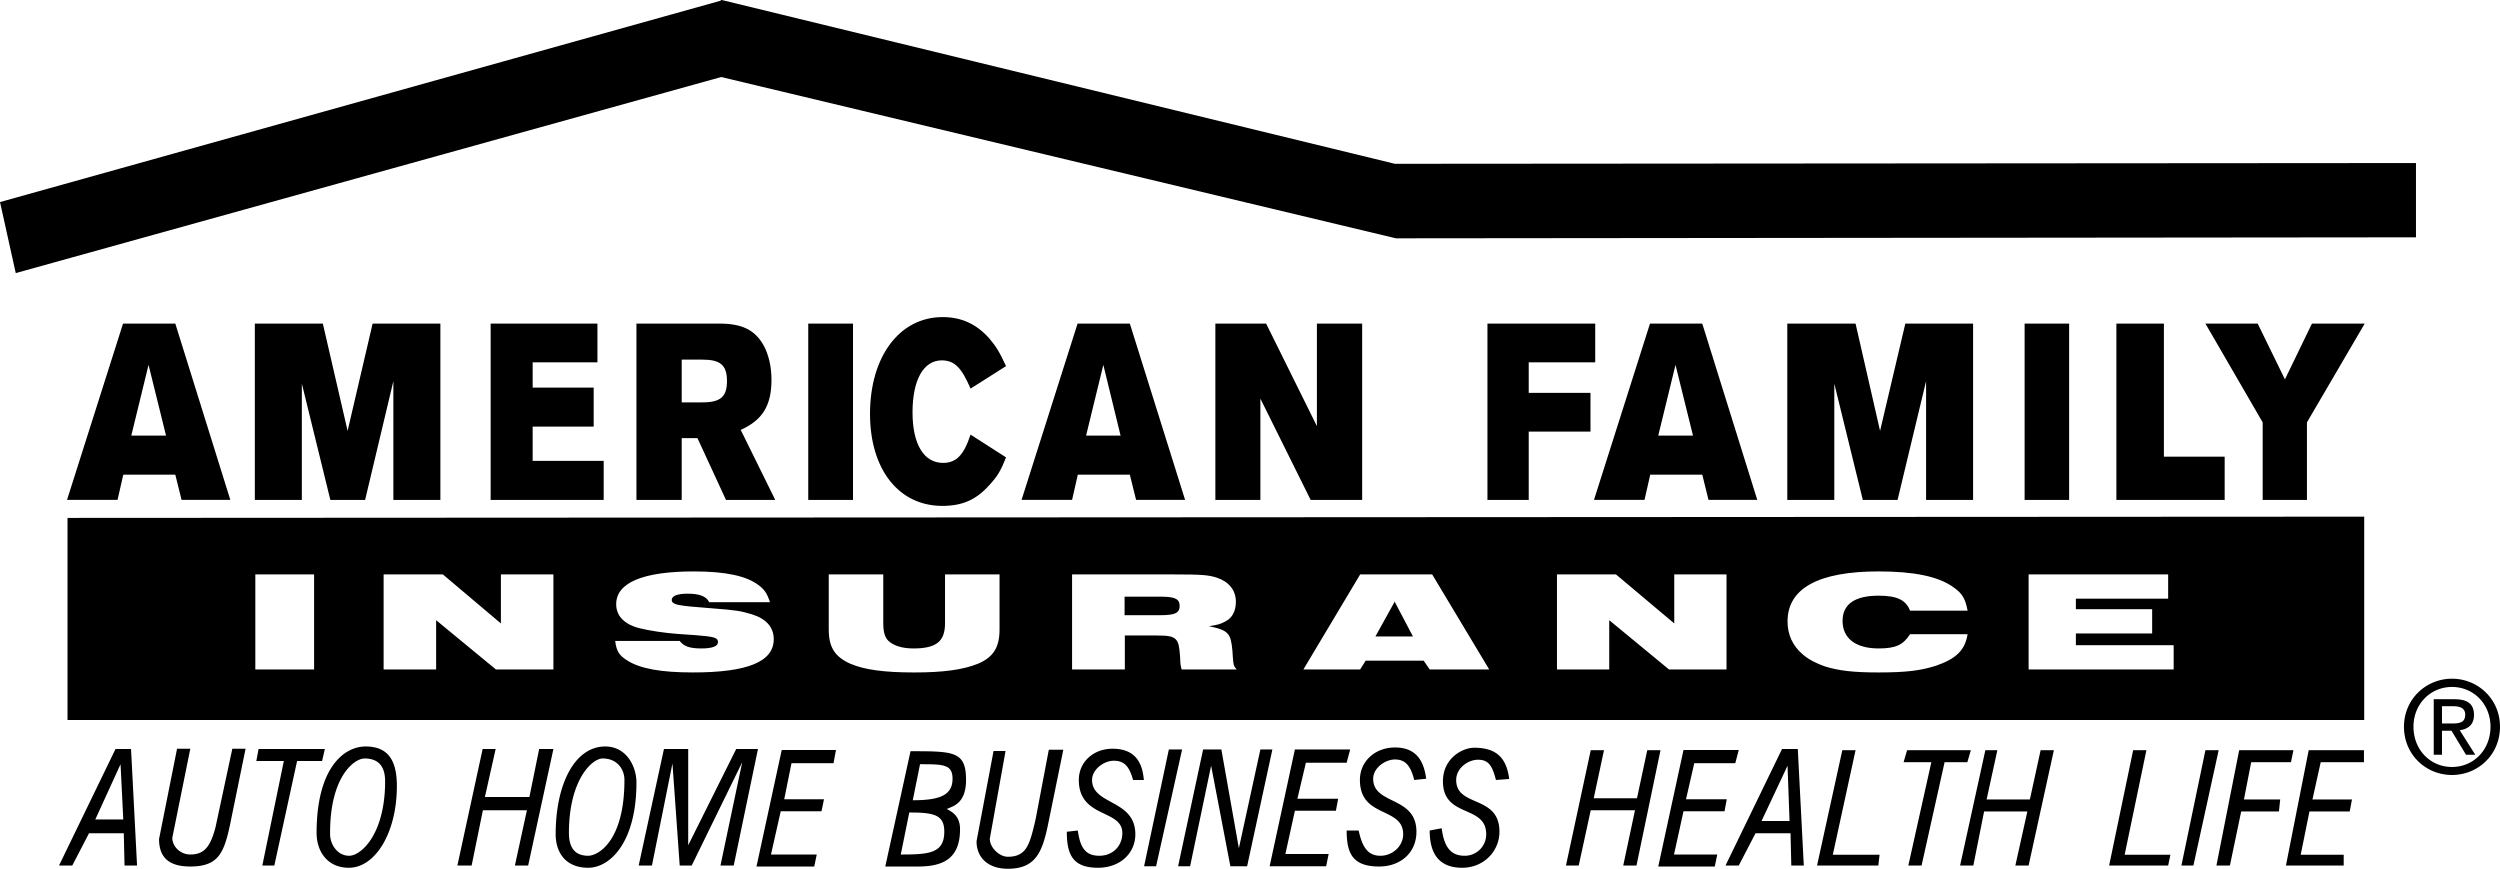
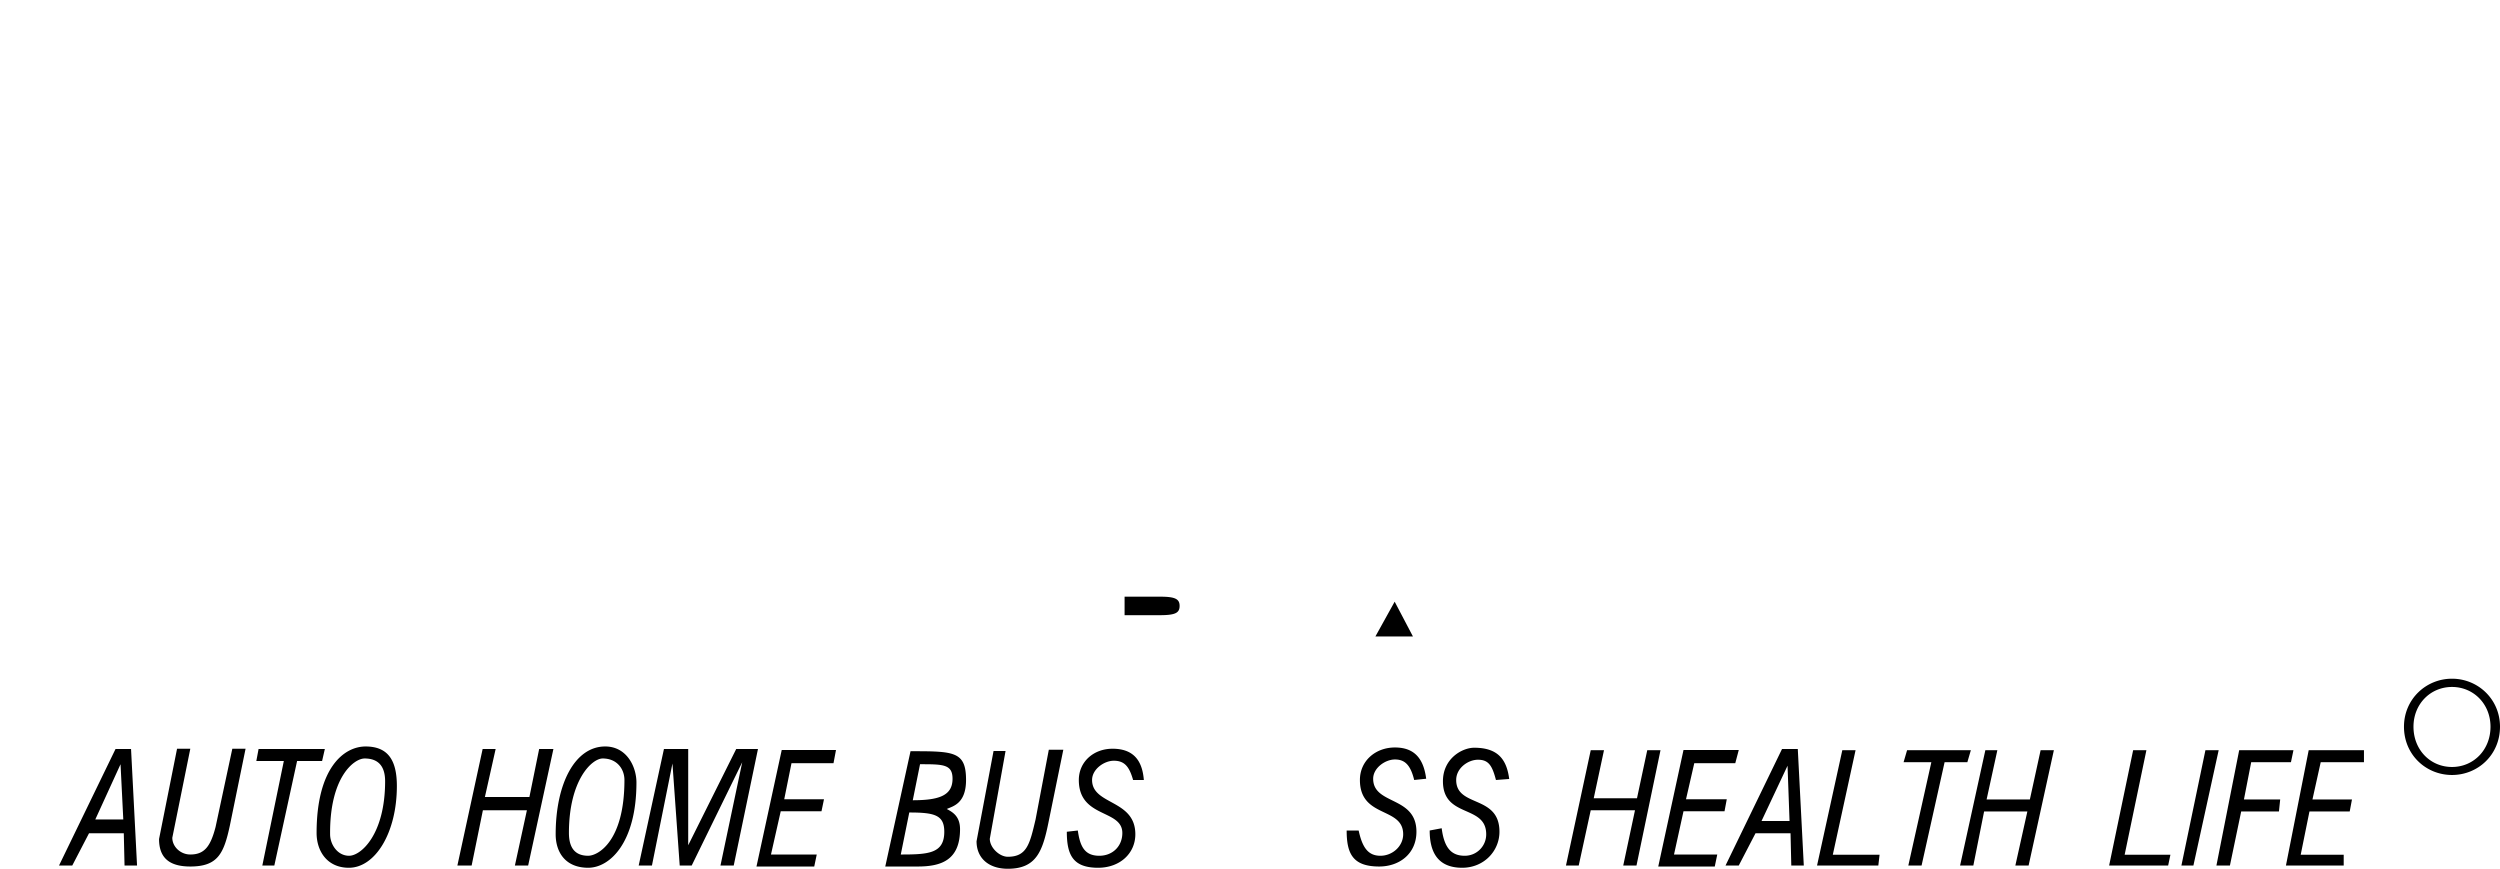
<svg xmlns="http://www.w3.org/2000/svg" viewBox="0 0 719.783 250.128">
  <title>AMERFAML - SVG vector logo - www.oklogos.com</title>
  <g fill-rule="evenodd" clip-rule="evenodd">
-     <path d="M695.592 46.944l-293.977.216L207.792 0h-.144l-.216.216L0 58.176l4.536 20.448 203.112-56.448 194.256 46.44 293.688-.288V46.944zM680.688 148.752l-661.248.36v58.176h661.248v-58.536zM73.512 192.744v-27.36h16.92v27.36h-16.92zm36.936 0v-27.36h17.064l16.704 14.112v-14.112h15.12v27.36h-16.56l-17.208-14.184v14.184h-15.12zm66.672-8.208h18.576c1.224 1.584 2.88 2.16 6.264 2.16 3.168 0 4.752-.648 4.752-1.8 0-1.297-.936-1.584-6.336-2.017l-5.184-.36c-3.888-.287-8.208-.936-11.088-1.655-4.32-1.08-6.696-3.528-6.696-6.912 0-6.192 7.704-9.433 22.393-9.433 9.144 0 15.191 1.297 18.72 4.032 1.584 1.225 2.304 2.232 3.168 4.824h-17.496c-.864-1.728-2.808-2.448-6.264-2.448-2.88 0-4.536.648-4.536 1.801 0 .72.648 1.151 1.944 1.439 2.088.36 3.528.504 10.008 1.008 6.624.504 7.848.721 11.016 1.656 4.248 1.296 6.408 3.744 6.408 7.2 0 6.479-7.488 9.575-23.256 9.575-9.216 0-15.192-1.079-18.937-3.455-2.304-1.439-3.096-2.663-3.456-5.615zm61.488-19.152h15.696v14.04c0 2.448.432 4.032 1.44 5.04 1.512 1.44 3.96 2.232 7.272 2.232 6.552 0 9.072-2.017 9.072-7.272v-14.04h15.696v15.84c0 5.185-1.8 7.992-6.191 9.864-4.32 1.729-9.864 2.52-18.36 2.52-8.712 0-14.4-.791-18.432-2.52-4.464-2.016-6.192-4.752-6.192-9.864v-15.84h-.001zm70.056 27.36v-27.36h29.304c7.92 0 9.936.145 12.384.937 3.456 1.151 5.472 3.6 5.472 6.912 0 2.664-1.008 4.68-3.024 5.688-1.296.72-2.232 1.008-4.752 1.368 3.96.792 5.256 1.512 5.976 3.024.504 1.079.792 3.023.936 5.976.144 2.088.216 2.448 1.08 3.456H340.2c-.288-1.152-.36-1.368-.432-3.528-.216-3.312-.504-4.319-1.224-5.112-.936-.936-2.16-1.151-6.12-1.151h-8.568v9.792h-15.192v-.002zm66.6 0l16.344-27.36h20.736l16.416 27.36h-17.135l-1.729-2.521h-16.705l-1.584 2.521h-16.343zm191.232-10.152c-.721 4.536-3.24 7.057-9.072 9.072-4.535 1.439-8.711 1.943-16.561 1.943-7.344 0-11.447-.504-15.406-1.728-2.521-.864-4.754-2.016-6.408-3.456-2.881-2.448-4.393-5.616-4.393-9.504 0-9.504 8.855-14.4 26.207-14.4 10.225 0 17.209 1.44 21.529 4.536 2.592 1.8 3.455 3.312 4.104 6.769h-16.561c-1.223-3.096-3.744-4.32-9.072-4.32-6.84 0-10.367 2.448-10.367 7.272 0 5.04 3.816 7.92 10.367 7.92 4.969 0 7.057-1.009 9.072-4.104h16.561zm17.568 10.152v-27.36h40.176v6.984h-26.568v3.023h21.961v6.984h-21.961v3.384h28.152v6.984h-41.76v.001zm-135.793 0v-27.36h16.992l16.777 14.112v-14.112h15.047v27.36h-16.561l-17.207-14.184v14.184h-15.048z" />
    <path d="M396 183.24h10.801l-5.256-10.008L396 183.24zM323.784 177.12h10.08c4.392 0 5.76-.576 5.76-2.664 0-2.017-1.296-2.664-5.616-2.664h-10.225v5.328h.001zM183.888 249.191h3.816l5.904-29.375 2.088 29.375h3.456l14.544-29.735-6.264 29.735h3.816l6.984-33.551h-6.264l-13.824 27.72v-27.72h-6.984l-7.272 33.551zM131.688 249.191h4.104l3.24-15.911h12.672l-3.456 15.911h3.816l7.272-33.551h-4.104l-2.808 13.824h-12.816l3.096-13.824h-3.744l-7.272 33.551zM450.863 249.191h3.672l3.457-15.911h12.744l-3.384 15.911h3.816L478.08 216h-3.816l-2.952 13.824h-12.457L461.809 216h-3.817l-7.129 33.191zM564.336 249.191h3.816l3.096-15.551h12.455l-3.455 15.551h3.816L591.336 216h-3.816l-3.096 14.184h-12.455L575.064 216h-3.457l-7.271 33.191zM286.056 216.216l-4.896 25.992c0 4.824 3.456 7.92 9 7.92 8.352 0 10.08-5.184 11.808-13.824l4.176-20.448h-4.176l-3.816 20.089c-1.656 6.983-2.448 10.728-7.992 10.728-2.376 0-5.184-2.592-5.184-5.184l4.536-25.272h-3.456v-.001zM50.976 215.568l-5.184 25.992c0 5.543 3.096 7.92 9 7.92 7.92 0 9.648-3.744 11.376-11.736l4.536-22.176h-3.816l-4.824 22.535c-1.44 5.545-3.168 7.92-7.272 7.92-2.808 0-5.184-2.231-5.184-4.823l5.184-25.632h-3.816zM159.984 240.191c0 5.185 2.808 9.648 9.36 9.648 6.264 0 13.896-7.271 13.896-24.552 0-4.536-2.808-10.368-9-10.368-8.712.001-14.256 10.729-14.256 25.272zm13.536-21.815c4.176 0 6.264 3.096 6.264 6.192 0 17.712-7.632 21.815-10.439 21.815-3.744 0-5.544-2.231-5.544-6.552-.001-15.263 6.623-21.455 9.719-21.455zM105.264 214.92c-6.264 0-14.112 6.192-14.112 24.912 0 5.184 3.024 10.008 9.288 10.008 7.56 0 13.824-10.008 13.824-23.544 0-7.273-2.448-11.376-9-11.376zm-.288 3.456c3.816 0 5.904 2.088 5.904 6.552 0 15.264-6.912 21.456-10.368 21.456-3.384 0-5.472-3.312-5.472-6.192-.144-16.488 6.912-21.816 9.936-21.816zM387.721 239.112c0 6.624 1.727 10.368 9.359 10.368 5.904 0 10.729-3.744 10.729-10.009 0-10.368-12.457-7.632-12.457-15.264 0-3.096 3.457-5.544 6.264-5.544 2.736 0 4.465 1.439 5.545 5.904l3.455-.36c-.719-5.544-3.168-9-9-9-5.543 0-10.08 3.815-10.08 9.36 0 11.088 12.457 7.632 12.457 15.623 0 3.457-3.096 6.192-6.553 6.192-3.455 0-5.184-2.231-6.264-7.271h-3.455v.001zM411.625 239.112c0 5.903 2.088 10.728 9.359 10.728 6.264 0 10.729-4.824 10.729-10.368 0-10.728-12.457-6.911-12.457-14.903 0-3.456 3.457-5.832 6.264-5.832 3.096 0 4.105 1.728 5.184 5.832l3.816-.288c-.719-5.544-3.168-9-10.08-9-3.455 0-9 3.096-9 9.647 0 10.729 12.457 6.624 12.457 15.264a6.146 6.146 0 0 1-6.193 6.192c-3.814 0-5.902-2.231-6.623-7.92l-3.456.648zM477.432 249.48h16.271l.721-3.457h-12.455l2.734-12.455h11.809l.648-3.456h-11.736l2.377-10.368h11.806l1.008-3.816h-15.912l-7.271 33.552zM254.88 249.48h9.36c6.696 0 12.168-1.801 12.168-10.729 0-3.816-2.231-4.968-3.815-5.832 1.728-.792 5.544-1.512 5.544-8.352 0-8.28-3.528-8.28-15.984-8.28l-7.273 33.193zm6.912-15.552c7.272 0 10.08.721 10.08 5.544 0 6.265-4.536 6.552-12.528 6.552l2.448-12.096zm3.096-13.896c6.624 0 9.36 0 9.36 4.176 0 4.824-3.816 6.192-11.448 6.192l2.088-10.368zM307.152 239.472c0 6.624 1.728 10.368 9 10.368 6.264 0 10.728-4.104 10.728-9.648 0-10.079-12.456-8.352-12.456-15.623 0-3.097 3.456-5.545 6.264-5.545 3.096 0 4.464 1.729 5.544 5.545h3.096c-.36-4.465-2.088-9-9-9-5.544 0-9.72 3.815-9.72 9 0 11.088 12.528 8.352 12.528 15.264 0 3.816-2.808 6.552-6.624 6.552-4.176 0-5.544-2.592-6.192-7.271l-3.168.358zM658.152 249.191h16.631v-3.095H662.4l2.52-12.456h11.592l.648-3.456h-11.377l2.377-10.728h12.455V216h-15.912l-6.551 33.191zM638.137 249.191h3.886l3.241-15.551h10.873l.359-3.456h-10.439l2.088-10.728h11.447l.72-3.456h-15.624l-6.551 33.191zM496.801 249.191h3.814l4.824-9.287h10.08l.217 9.287h3.6l-1.729-33.552h-4.535l-16.271 33.552zm17.855-28.727l.576 15.912h-8.064l7.488-15.912zM16.992 249.191h3.816l4.824-9.287H35.64l.216 9.287h3.6l-1.728-33.552h-4.464l-16.272 33.552zm17.712-29.159l.792 15.912h-8.064l7.272-15.912zM217.8 249.48h16.632l.72-3.457h-13.176l2.808-12.455h11.736l.72-3.456h-11.448l2.088-10.368h12.096l.72-3.816h-15.624L217.8 249.48zM548.064 219.456h7.993l-6.625 29.735h3.816l6.625-29.735h6.551l1.008-3.456h-18.36l-1.008 3.456zM73.8 219.096h7.92l-6.192 30.095h3.456l6.552-30.095h7.2l.792-3.456h-19.08l-.648 3.456zM523.152 249.191h17.641l.359-3.095h-13.464L534.24 216h-3.816l-7.272 33.191zM607.248 249.191h16.992l.649-3.095h-13.176L617.977 216h-3.817l-6.912 33.191zM628.057 249.191h3.455L638.783 216h-3.814l-6.912 33.191zM705.961 223.128c7.486 0 13.822-5.832 13.822-13.896 0-7.92-6.336-13.824-13.822-13.824-7.488 0-13.824 5.904-13.824 13.824 0 8.064 6.336 13.896 13.824 13.896zm-11.088-13.896c0-6.553 4.895-11.448 11.088-11.448 6.191 0 11.088 4.896 11.088 11.448 0 6.695-4.896 11.592-11.088 11.592-6.193 0-11.088-4.896-11.088-11.592z" />
-     <path d="M703.08 210.384h2.736l4.176 6.912h2.664l-4.465-7.056c2.305-.288 4.105-1.512 4.105-4.393 0-3.168-1.873-4.535-5.545-4.535h-6.049v15.983h2.377v-6.911h.001zm0-2.088v-4.968h3.312c1.656 0 3.383.432 3.383 2.376 0 2.448-1.799 2.592-3.814 2.592h-2.881zM365.545 249.408h16.271l.719-3.528H370.08l2.736-12.456h11.809l.646-3.456h-11.736l2.449-10.368h11.737l1.008-3.816h-15.913l-7.271 33.624zM329.4 249.408h3.456l7.488-33.624h-3.816l-7.128 33.624zM339.192 249.408h3.456l6.048-28.944 5.544 28.944h4.824l7.272-33.624h-3.455l-6.193 28.44-5.04-28.44h-5.256l-7.2 33.624zM50.472 136.656l1.8 7.271h14.04l-15.84-50.76H35.424l-16.128 50.76H33.84l1.656-7.271h14.976zm-2.664-11.232H37.8l4.968-20.376 5.04 20.376zM126.792 143.928v-50.76H107.28l-7.2 30.889-7.128-30.889H73.368v50.76h13.536v-33.48l8.208 33.48h10.008l8.136-34.2v34.2h13.536zM172.008 93.168h-30.744v50.76h32.544v-11.232H153.36v-9.864h17.568V111.6H153.36v-7.272h18.648v-11.16zM196.272 126.145h4.536l8.208 17.783H223.2l-9.936-20.16c6.264-2.808 8.856-6.984 8.856-14.472 0-3.816-.864-7.344-2.304-9.936-2.52-4.392-6.192-6.192-12.672-6.192H183.24v50.76h13.032v-17.783zm0-10.297v-12.312h5.904c5.256 0 7.128 1.584 7.128 6.192 0 4.536-1.872 6.12-7.128 6.12h-5.904zM245.592 143.928v-50.76h-12.888v50.76h12.888zM289.656 105.408c-2.016-4.32-2.952-5.76-4.968-8.136-3.672-4.032-7.92-5.976-13.32-5.976-12.384 0-20.88 11.376-20.88 27.864 0 15.984 8.28 26.496 20.808 26.496 5.76 0 9.72-1.729 13.536-5.977 2.376-2.592 3.24-4.031 4.824-7.992l-10.224-6.552c-1.944 5.904-4.104 8.136-7.92 8.136-5.544 0-8.784-5.399-8.784-14.543 0-9.288 3.096-14.904 8.352-14.976 3.744 0 5.76 2.088 8.352 8.136l10.224-6.48zM392.184 143.928v-50.76h-13.032v29.52l-14.617-29.52H349.92v50.76h12.961v-29.16l14.471 29.16h14.832zM459.287 93.168h-31.031v50.76h11.881v-19.657h17.783v-11.159h-17.783v-8.784h19.15v-11.16zM640.512 131.472h-17.496V93.168h-13.68v50.76h31.176v-12.456zM664.199 143.928v-22.32l16.633-28.44h-15.191l-7.778 16.056-7.847-16.056h-15.047l16.488 28.44v22.32h12.742zM325.296 136.656l1.8 7.271h14.112l-15.912-50.76h-15.048l-16.128 50.76h14.544l1.656-7.271h14.976zm-2.664-11.232h-9.936l4.968-20.376 4.968 20.376zM490.104 136.656l1.801 7.271h14.039l-15.84-50.76h-15.047l-16.129 50.76h14.545l1.656-7.271h14.975zm-2.665-11.232h-10.008l4.969-20.376 5.039 20.376zM568.08 143.928v-50.76h-19.512l-7.271 30.889-7.057-30.889h-19.656v50.76h13.535v-33.48l8.209 33.48h10.008l8.209-34.2v34.2h13.535zM595.729 143.928v-50.76h-12.817v50.76h12.817z" />
  </g>
</svg>